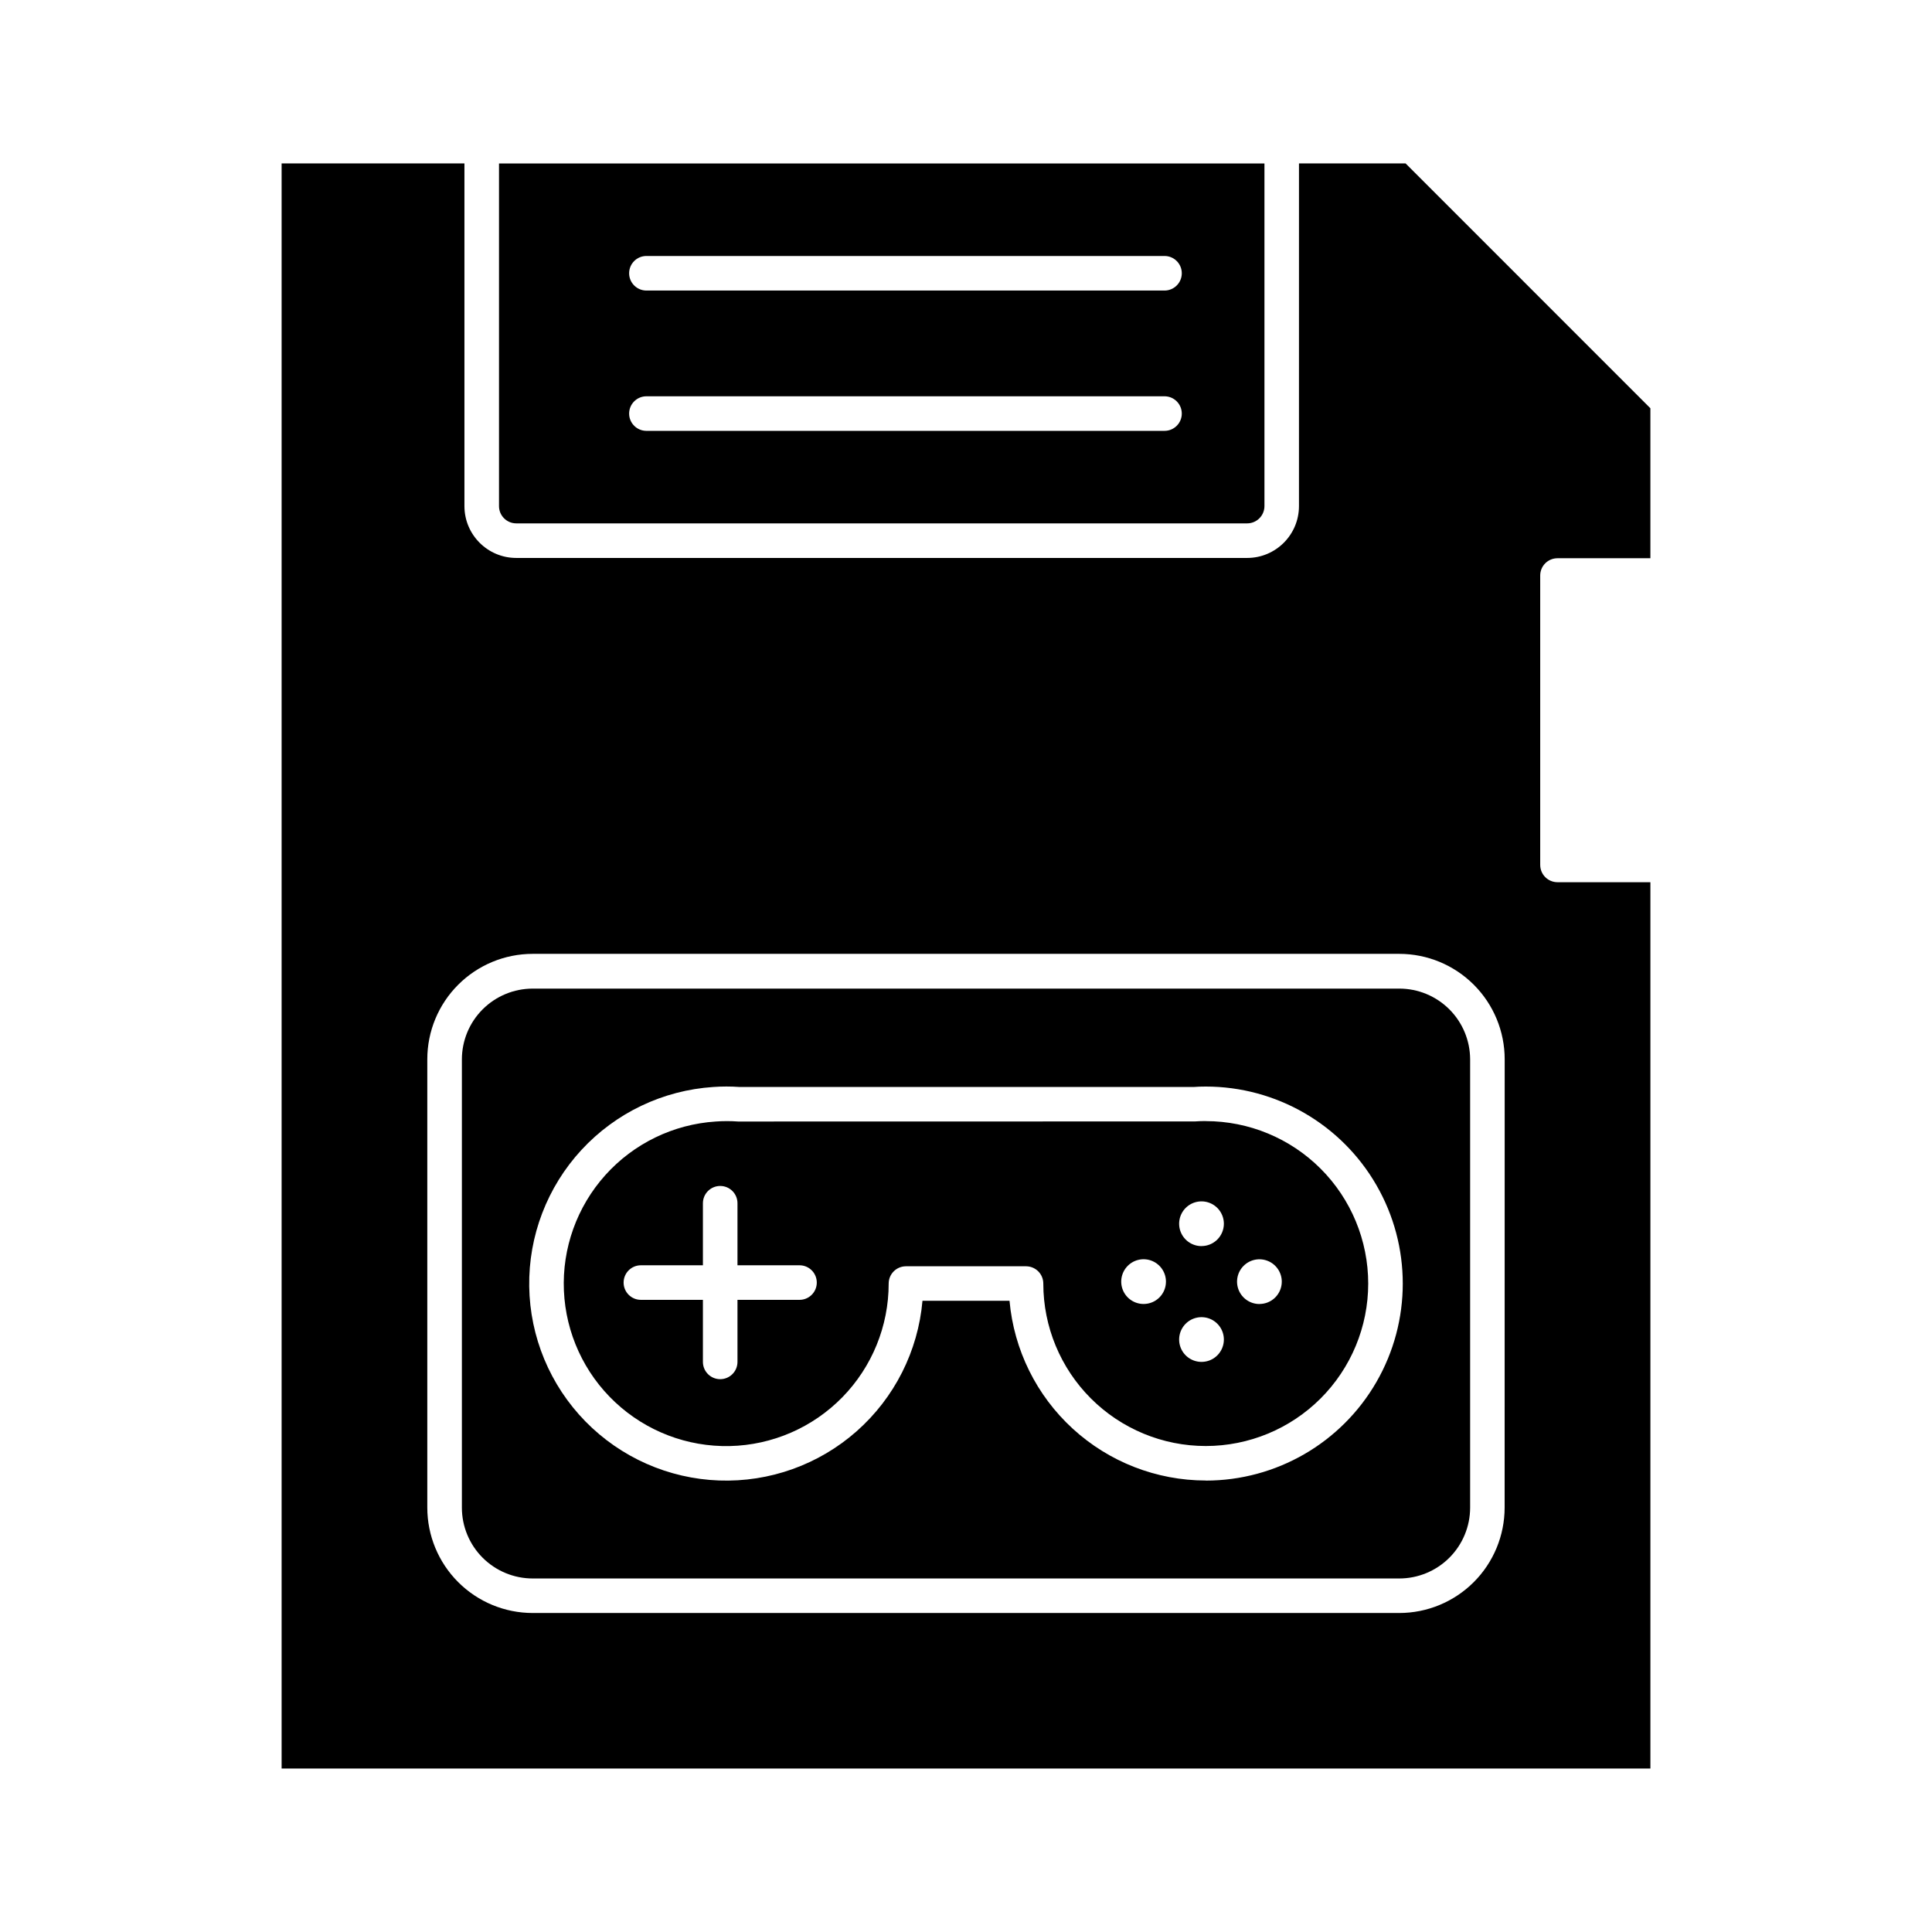
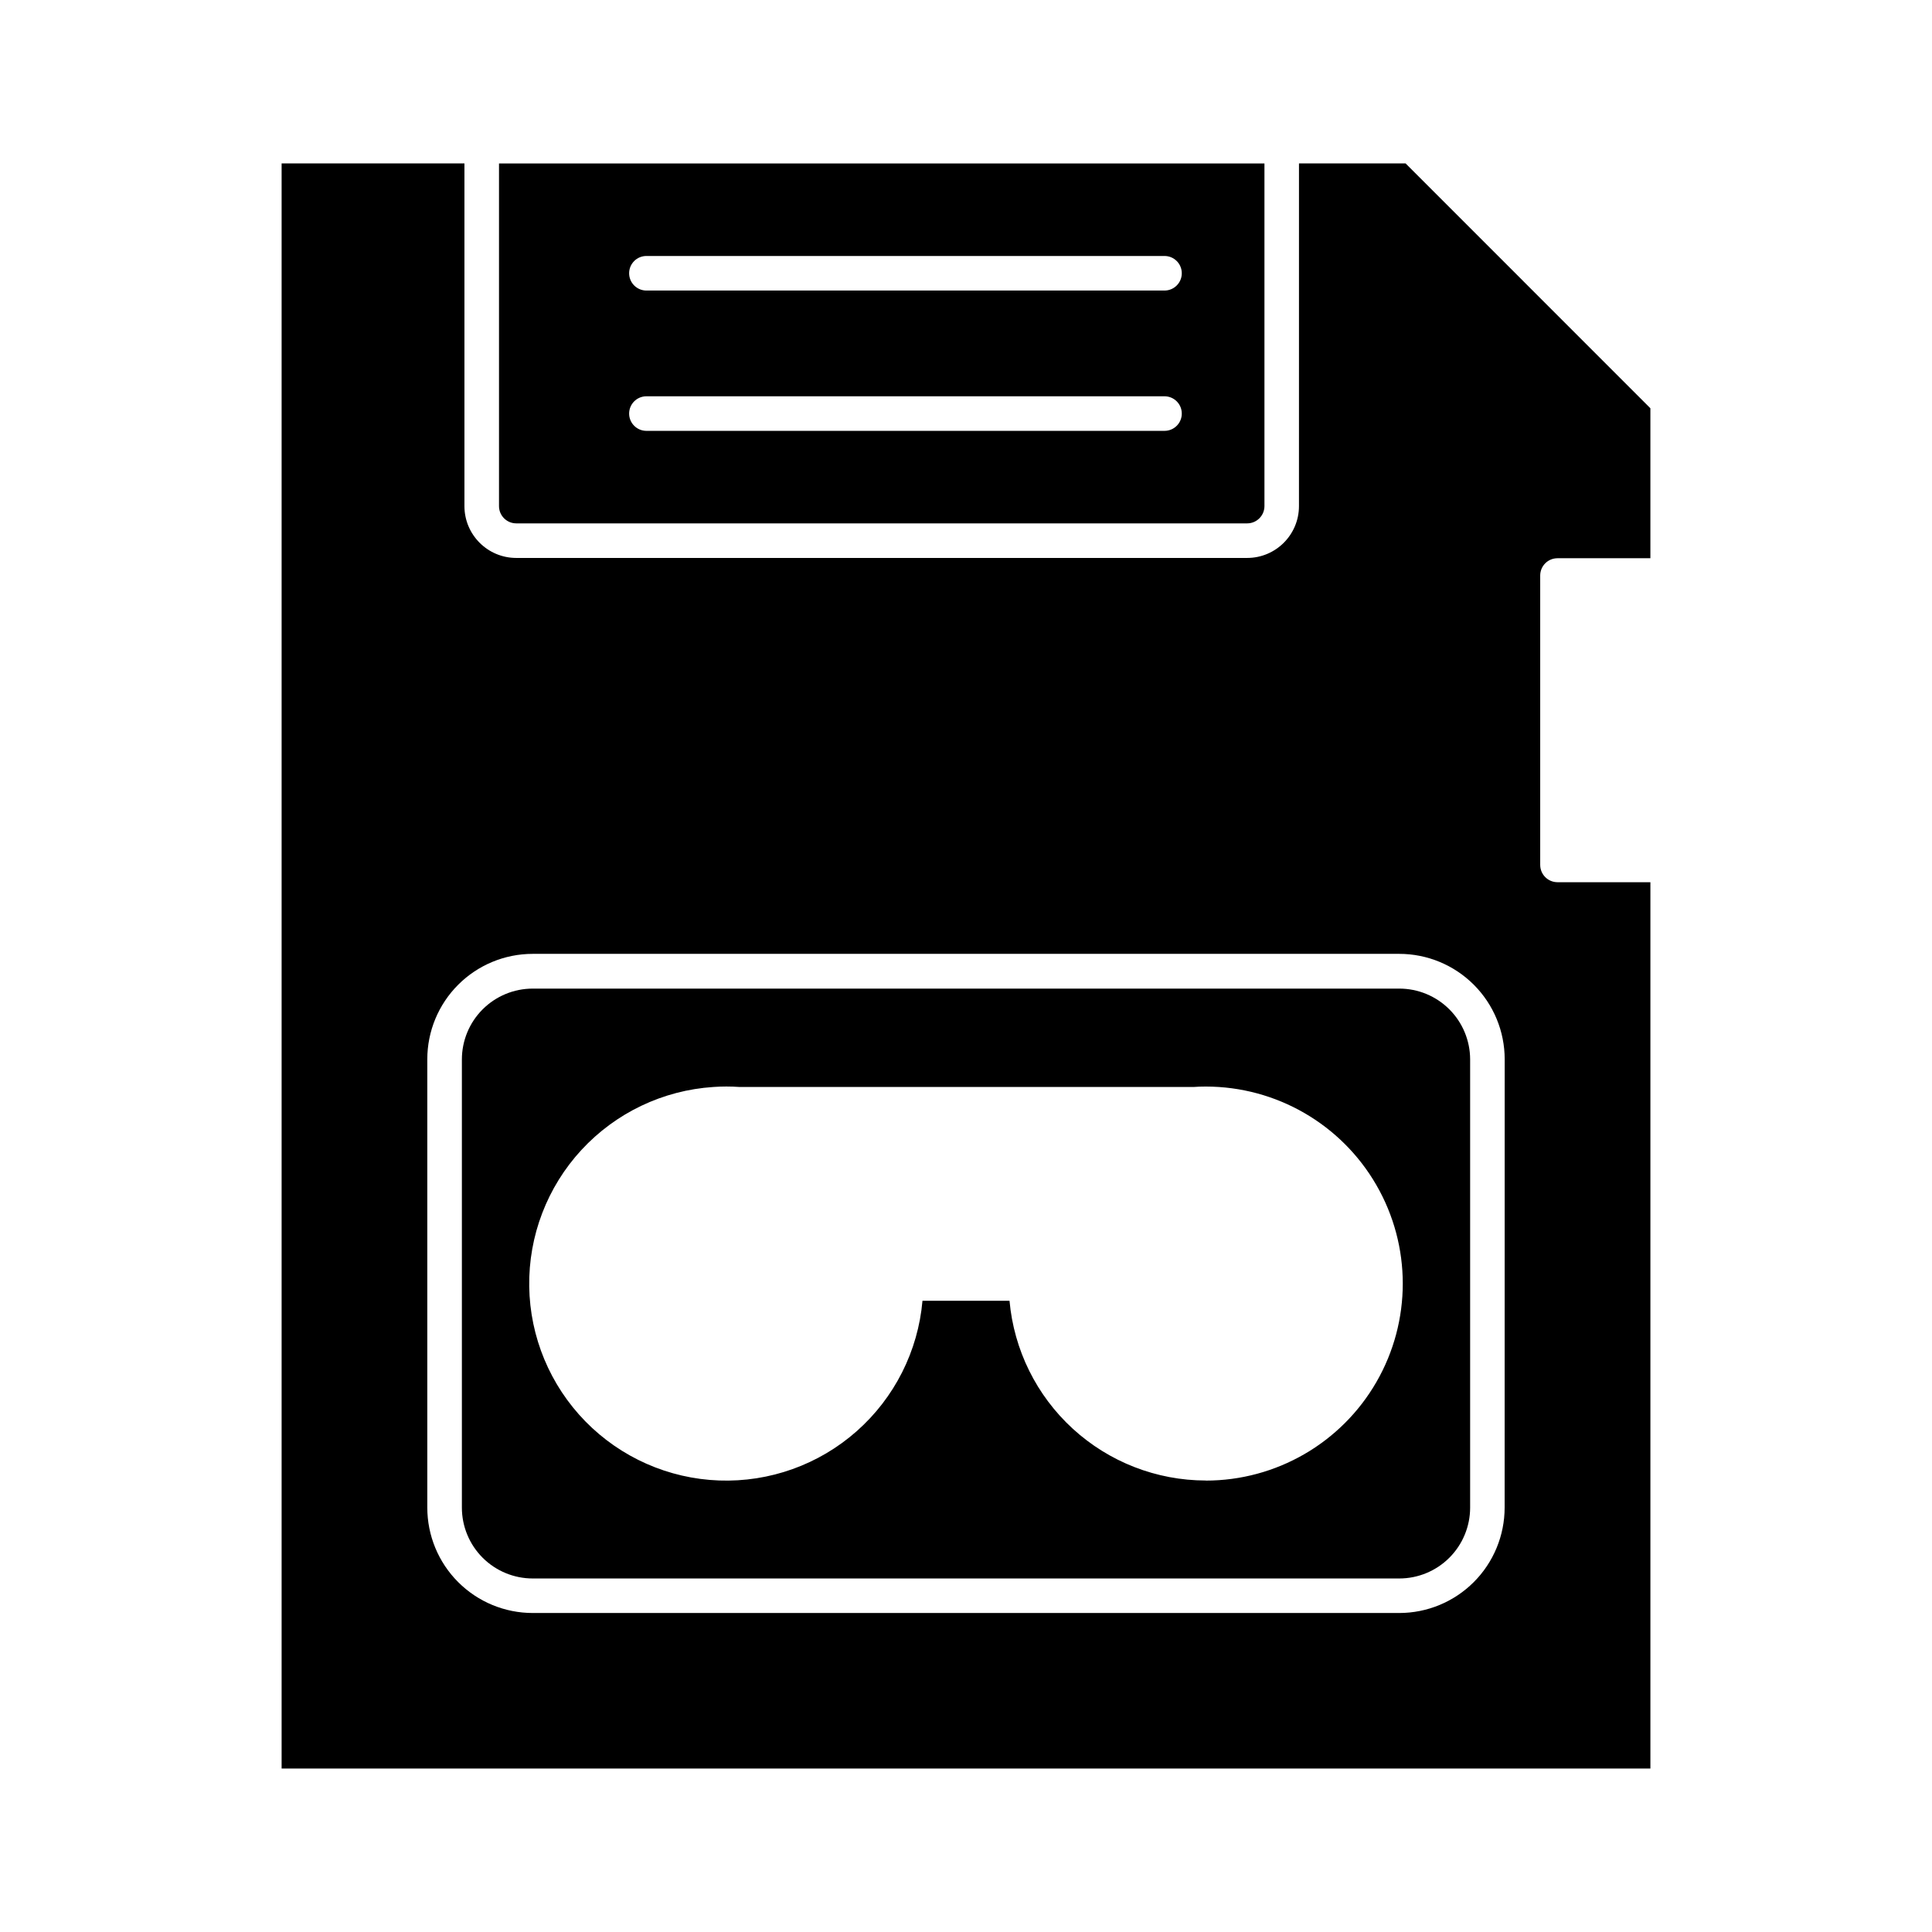
<svg xmlns="http://www.w3.org/2000/svg" fill="#000000" width="800px" height="800px" version="1.1" viewBox="144 144 512 512">
  <g>
    <path d="m514.82 405.99h-229.64c-4.981 0-9.758 1.98-13.277 5.5-3.523 3.523-5.5 8.301-5.5 13.281v118.76c0 4.981 1.977 9.758 5.5 13.281 3.519 3.519 8.297 5.5 13.277 5.5h229.64c4.981 0 9.758-1.98 13.277-5.5 3.523-3.523 5.504-8.301 5.504-13.281v-118.8c-0.012-4.973-1.996-9.742-5.516-13.254-3.519-3.516-8.289-5.488-13.266-5.488zm-51.285 130.36c-13.051-0.016-25.621-4.914-35.242-13.727-9.625-8.816-15.602-20.91-16.762-33.906h-23.066c-1.168 13.336-7.414 25.715-17.449 34.578-10.031 8.863-23.09 13.535-36.469 13.047-13.379-0.488-26.059-6.098-35.422-15.668-9.359-9.57-14.688-22.371-14.879-35.758-0.195-13.387 4.762-26.336 13.844-36.176 9.082-9.836 21.598-15.805 34.957-16.68 2.301-0.164 4.609-0.164 6.91 0h120.39c0.832-0.074 1.996-0.113 3.184-0.113h0.004c18.652 0 35.891 9.949 45.215 26.105 9.328 16.156 9.328 36.059 0 52.215-9.324 16.152-26.562 26.105-45.215 26.105z" />
    <path d="m280.82 282.7h193.69c1.215 0 2.379-0.484 3.238-1.344s1.344-2.023 1.344-3.238v-90.801h-202.85v90.805c0 2.527 2.047 4.574 4.574 4.578zm34.488-70.863h137.3c2.531 0 4.578 2.051 4.578 4.578 0 2.531-2.047 4.582-4.578 4.582h-137.3c-2.531 0-4.582-2.051-4.582-4.582 0-2.527 2.051-4.578 4.582-4.578zm0 37.188 137.3-0.004c2.531 0 4.578 2.051 4.578 4.582 0 2.527-2.047 4.578-4.578 4.578h-137.3c-2.531 0-4.582-2.051-4.582-4.578 0-2.531 2.051-4.582 4.582-4.582z" />
-     <path d="m463.54 441.09c-0.961 0-1.91 0.031-2.852 0.102l-121.06 0.023c-1.984-0.145-3.973-0.145-5.957 0-11.234 0.727-21.738 5.828-29.258 14.207-7.519 8.379-11.461 19.367-10.973 30.617s5.359 21.859 13.574 29.555c8.219 7.699 19.121 11.875 30.379 11.629 11.258-0.246 21.969-4.894 29.84-12.941 7.871-8.051 12.277-18.863 12.273-30.121 0-2.531 2.051-4.582 4.578-4.582h31.824c1.215 0 2.379 0.484 3.238 1.34 0.859 0.859 1.34 2.027 1.34 3.242 0 11.418 4.535 22.367 12.609 30.441s19.027 12.609 30.445 12.609c11.418 0 22.367-4.535 30.441-12.609s12.609-19.023 12.609-30.441c0-11.422-4.535-22.371-12.609-30.445s-19.023-12.609-30.441-12.609zm-107.66 47.383h-16.441v16.441c0 2.531-2.047 4.582-4.578 4.582s-4.582-2.051-4.582-4.582v-16.441h-16.438c-2.527 0-4.578-2.051-4.578-4.578 0-2.531 2.051-4.582 4.578-4.582h16.438v-16.438c0-2.531 2.051-4.582 4.582-4.582s4.578 2.051 4.578 4.582v16.438h16.441c2.527 0 4.578 2.051 4.578 4.582 0 2.527-2.051 4.578-4.578 4.578zm91.184 1.094c-2.398 0-4.559-1.441-5.477-3.656-0.918-2.215-0.41-4.766 1.285-6.461 1.695-1.695 4.246-2.203 6.461-1.285 2.211 0.918 3.656 3.078 3.656 5.477 0.004 1.574-0.621 3.082-1.734 4.195-1.109 1.109-2.621 1.734-4.191 1.73zm15.348 15.348c-2.398 0-4.559-1.441-5.477-3.656-0.918-2.215-0.41-4.766 1.285-6.461 1.695-1.695 4.246-2.199 6.461-1.285 2.215 0.918 3.656 3.078 3.656 5.477 0.004 1.574-0.621 3.082-1.734 4.195-1.109 1.109-2.617 1.734-4.191 1.73zm0-30.688v0.004c-2.398 0-4.559-1.445-5.477-3.66-0.918-2.215-0.41-4.766 1.285-6.461 1.695-1.691 4.246-2.199 6.461-1.281 2.215 0.914 3.656 3.078 3.656 5.473 0 1.57-0.625 3.078-1.734 4.188-1.113 1.109-2.621 1.734-4.191 1.73zm15.348 15.348v0.004c-2.398 0-4.559-1.445-5.477-3.66-0.918-2.215-0.41-4.766 1.285-6.457 1.695-1.695 4.246-2.203 6.461-1.285 2.215 0.914 3.656 3.078 3.656 5.473 0 1.574-0.625 3.078-1.734 4.188-1.113 1.113-2.621 1.734-4.191 1.73z" />
    <path d="m552.17 373.22v-76.703c0-2.527 2.051-4.578 4.582-4.578h24.617v-39.746l-64.867-64.879h-28.258l-0.004 90.805c0 7.59-6.152 13.742-13.738 13.742h-193.68c-7.59 0-13.742-6.152-13.742-13.742v-90.805h-48.449v425.36h362.74v-234.88h-24.617c-2.531 0-4.582-2.051-4.582-4.582zm-9.426 170.3c0 7.41-2.945 14.52-8.184 19.758-5.238 5.238-12.344 8.184-19.754 8.184h-229.63c-7.41 0-14.516-2.945-19.754-8.184-5.242-5.238-8.184-12.348-8.184-19.758v-118.8c0-7.41 2.941-14.516 8.184-19.754 5.238-5.242 12.344-8.184 19.754-8.184h229.64c7.41 0 14.516 2.941 19.758 8.184 5.238 5.238 8.184 12.344 8.184 19.754z" />
  </g>
</svg>